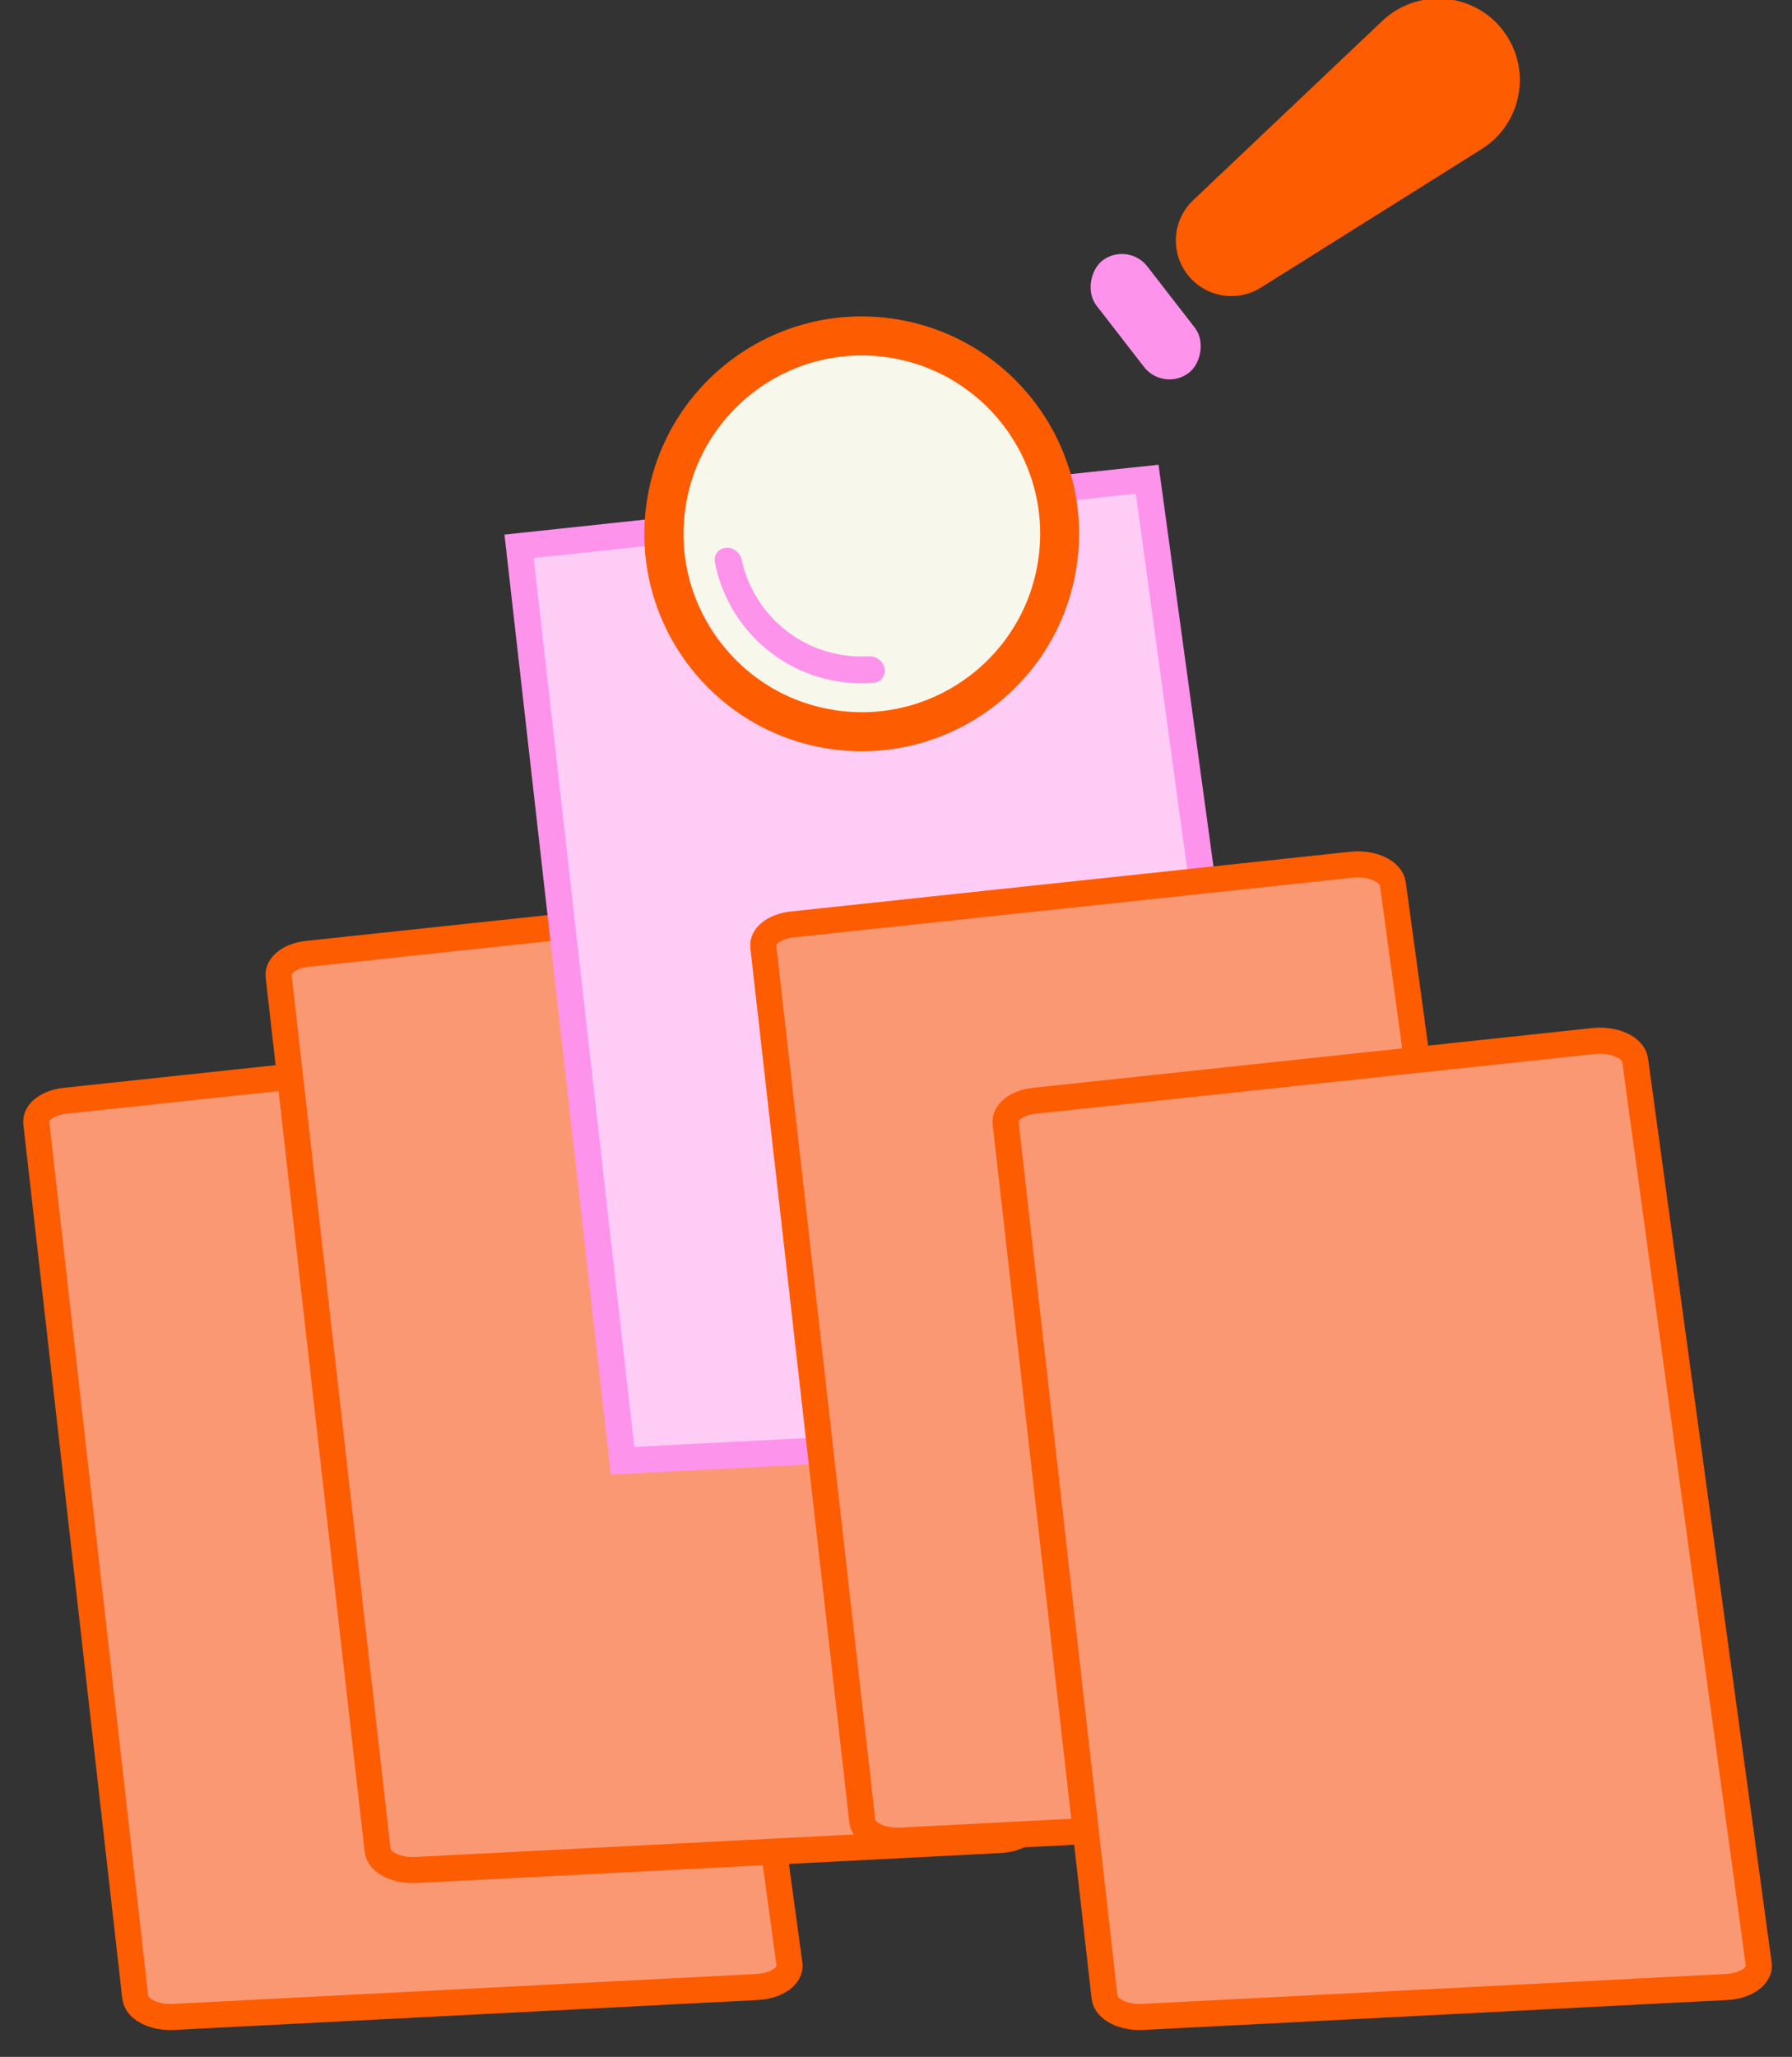
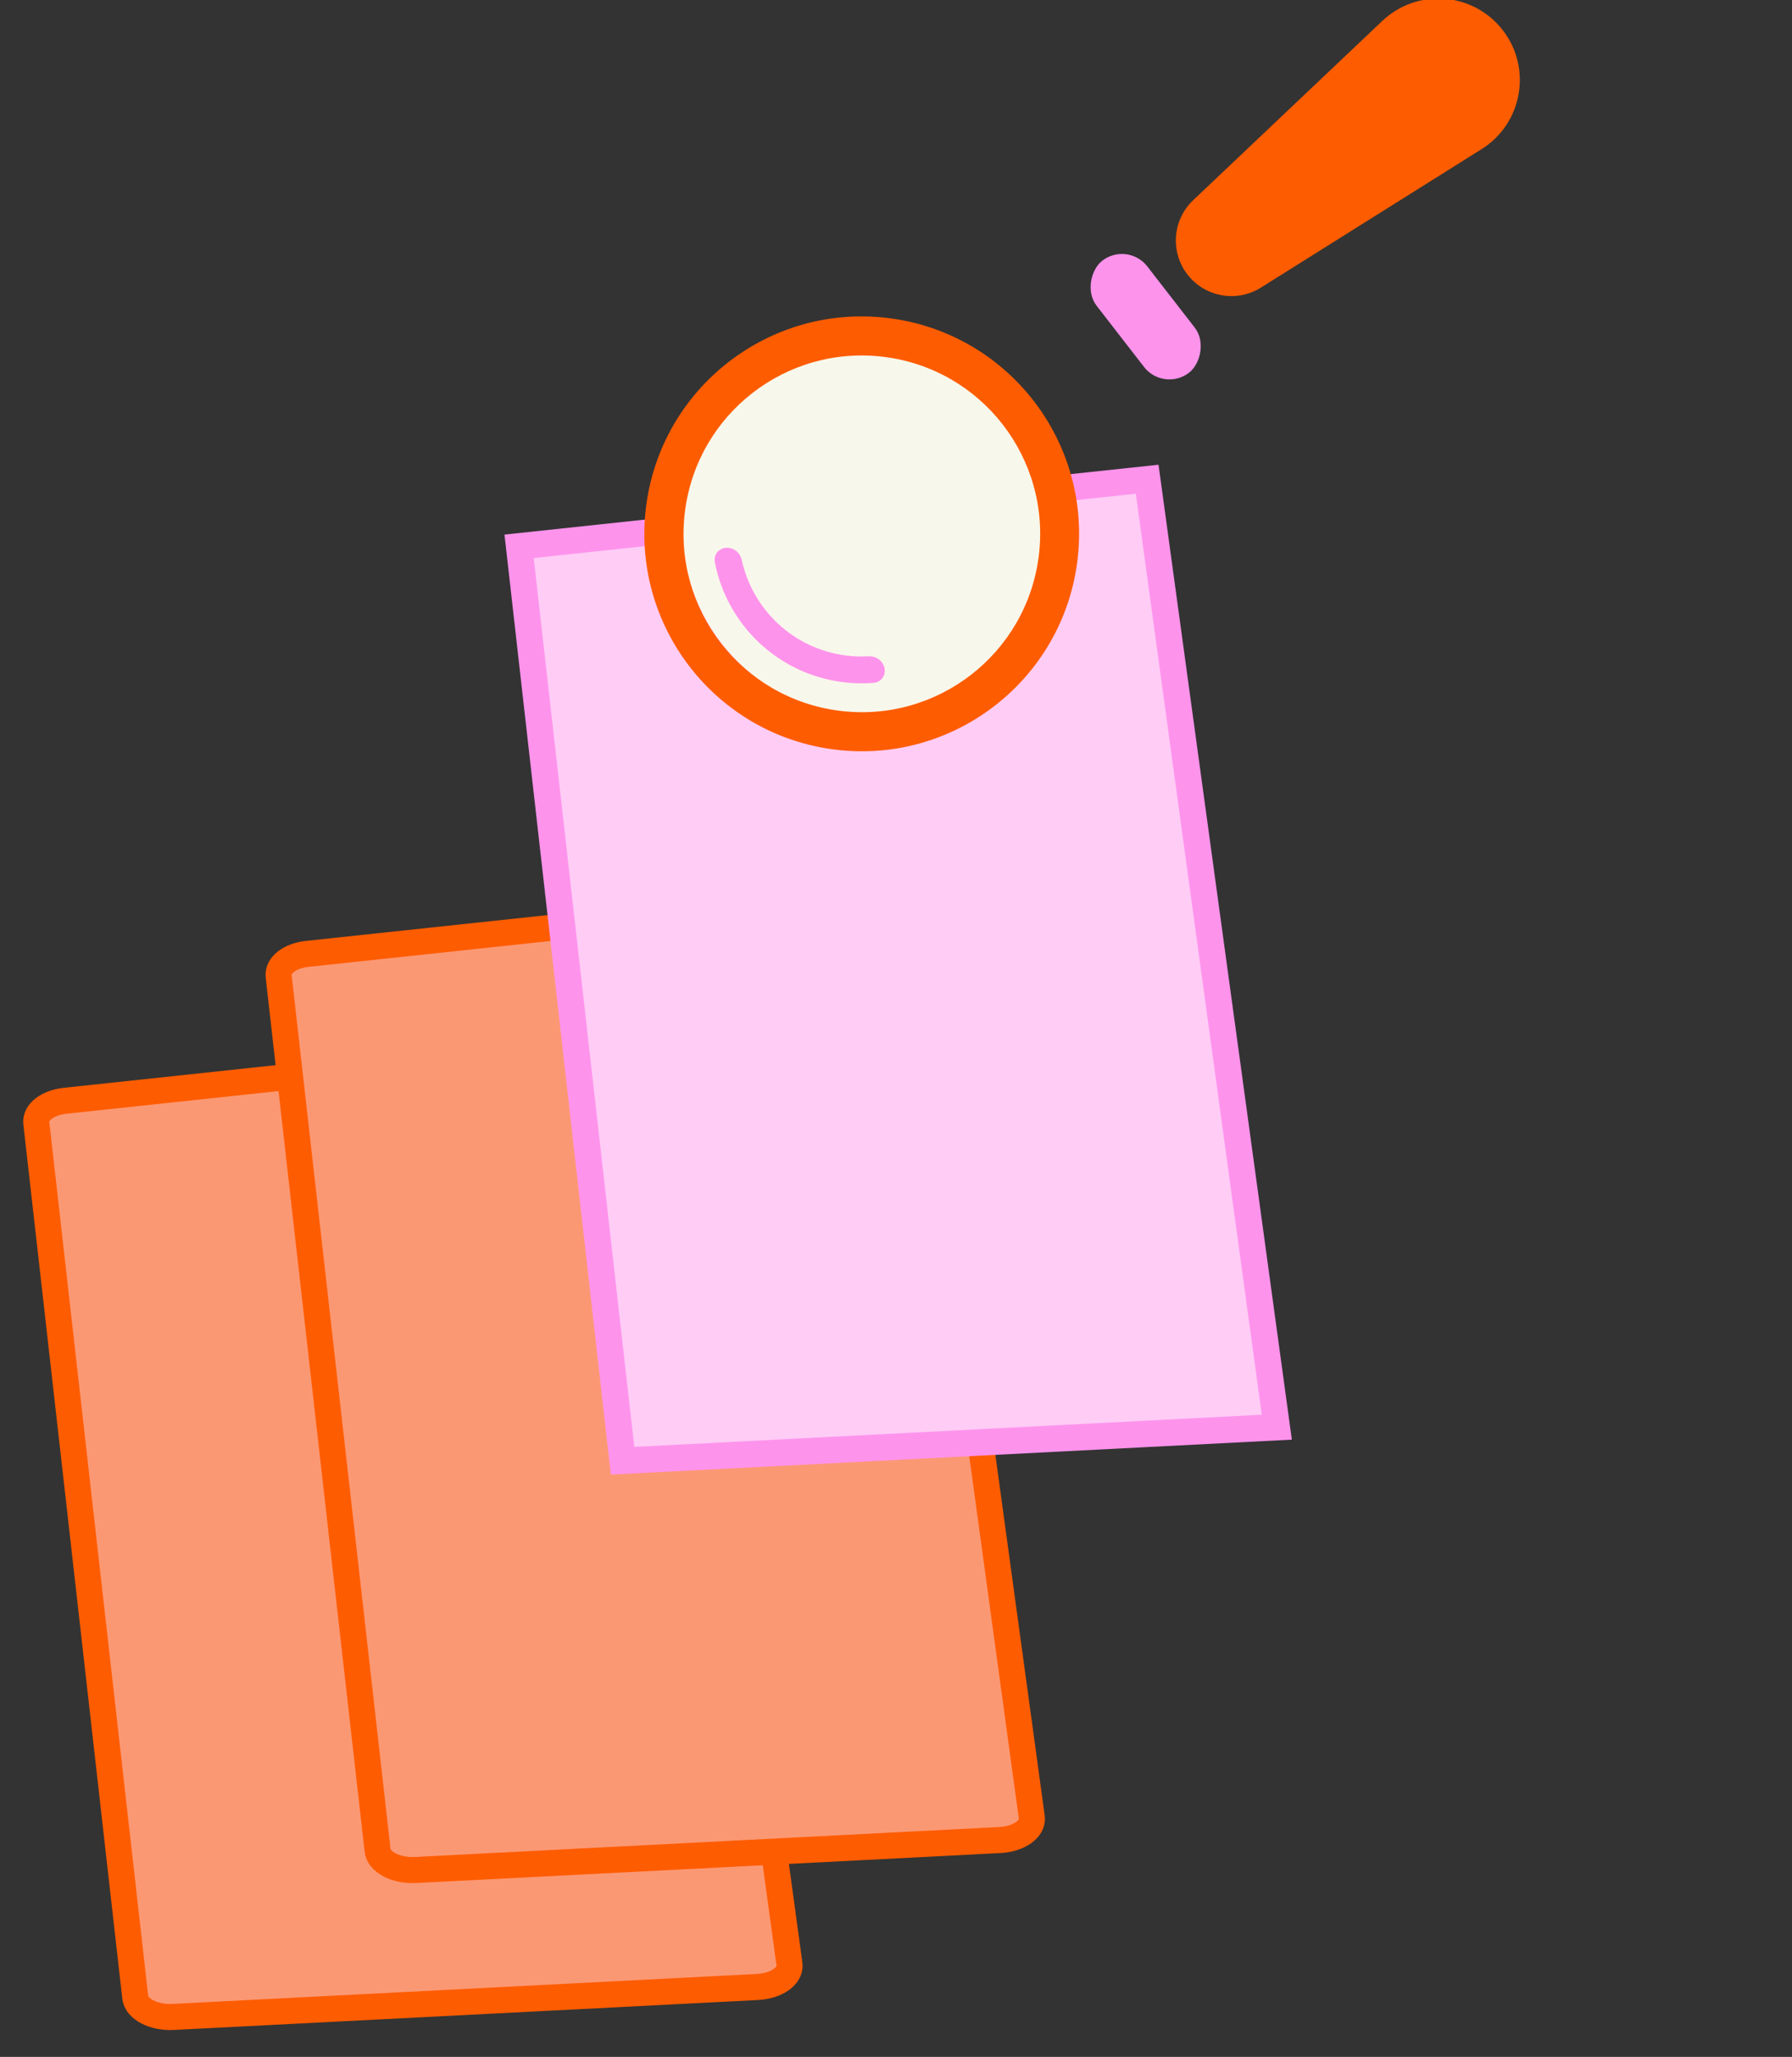
<svg xmlns="http://www.w3.org/2000/svg" width="61" height="70" viewBox="0 0 61 70" fill="none">
  <rect x="0" y="0" width="61" height="70" fill="#333333" stroke="none" />
  <g clip-path="url(#clip0_29_1369)">
    <path d="M26.873 66.843C26.927 67.239 26.439 67.587 25.783 67.621L5.896 68.64C5.231 68.674 4.649 68.373 4.604 67.971L1.236 38.219C1.195 37.852 1.619 37.525 2.22 37.461L21.266 35.427C21.959 35.354 22.607 35.655 22.665 36.078L26.873 66.843Z" fill="#FB9874" stroke="#FE5C00" stroke-width="0.887" />
    <path d="M35.122 61.843C35.176 62.239 34.688 62.587 34.032 62.62L14.146 63.64C13.48 63.674 12.898 63.373 12.853 62.971L9.485 33.219C9.444 32.852 9.868 32.525 10.469 32.461L29.515 30.427C30.208 30.354 30.856 30.655 30.914 31.078L35.122 61.843Z" fill="#FB9874" stroke="#FE5C00" stroke-width="0.887" />
    <path d="M21.192 49.712L17.67 18.592L39.05 16.309L43.463 48.57L21.192 49.712Z" fill="#FFCCF6" stroke="#FE93EC" stroke-width="0.899" />
-     <path d="M51.62 60.843C51.674 61.239 51.186 61.587 50.53 61.62L30.643 62.64C29.979 62.674 29.396 62.373 29.351 61.971L25.983 32.219C25.942 31.852 26.366 31.525 26.967 31.461L46.014 29.427C46.706 29.354 47.354 29.655 47.412 30.078L51.62 60.843Z" fill="#FB9874" stroke="#FE5C00" stroke-width="0.887" />
-     <path d="M59.868 66.843C59.922 67.239 59.434 67.587 58.778 67.621L38.892 68.64C38.227 68.674 37.644 68.373 37.599 67.971L34.231 38.219C34.19 37.852 34.615 37.525 35.215 37.461L54.262 35.427C54.954 35.354 55.602 35.655 55.66 36.078L59.868 66.843Z" fill="#FB9874" stroke="#FE5C00" stroke-width="0.887" />
    <circle cx="29.782" cy="17.861" r="6.589" fill="#F8F7EB" />
    <path d="M21.993 17.238C22.506 13.185 26.209 10.314 30.262 10.827C34.316 11.341 37.187 15.044 36.673 19.098C36.16 23.152 32.456 26.021 28.403 25.508C24.349 24.994 21.48 21.292 21.993 17.238ZM23.316 17.404C22.894 20.73 25.249 23.768 28.575 24.189C31.9 24.61 34.938 22.255 35.359 18.93C35.78 15.604 33.426 12.567 30.101 12.146C26.775 11.724 23.737 14.079 23.316 17.404Z" fill="#FE5C00" />
    <path d="M40.423 9.344C39.827 8.575 39.911 7.48 40.617 6.812L47.054 0.712C48.245 -0.416 50.149 -0.27 51.154 1.026C52.158 2.322 51.825 4.202 50.436 5.074L42.923 9.787C42.099 10.304 41.018 10.112 40.423 9.344Z" fill="#FE5C00" />
    <rect x="39.613" y="13.352" width="4.822" height="2.184" rx="1.092" transform="rotate(-127.78 39.613 13.352)" fill="#FE93EC" />
    <path d="M25.052 18.745C25.155 18.823 25.223 18.938 25.251 19.065C25.618 20.74 27.004 22.081 28.802 22.309C29.057 22.341 29.31 22.35 29.557 22.336C29.687 22.329 29.816 22.364 29.919 22.442C30.254 22.697 30.149 23.207 29.73 23.239C29.389 23.266 29.04 23.259 28.688 23.214C26.453 22.931 24.742 21.238 24.335 19.14C24.255 18.729 24.718 18.491 25.052 18.745Z" fill="#FE93EC" />
  </g>
  <defs>
    <clipPath id="clip0_29_1369">
      <rect width="61" height="70" fill="white" />
    </clipPath>
  </defs>
</svg>